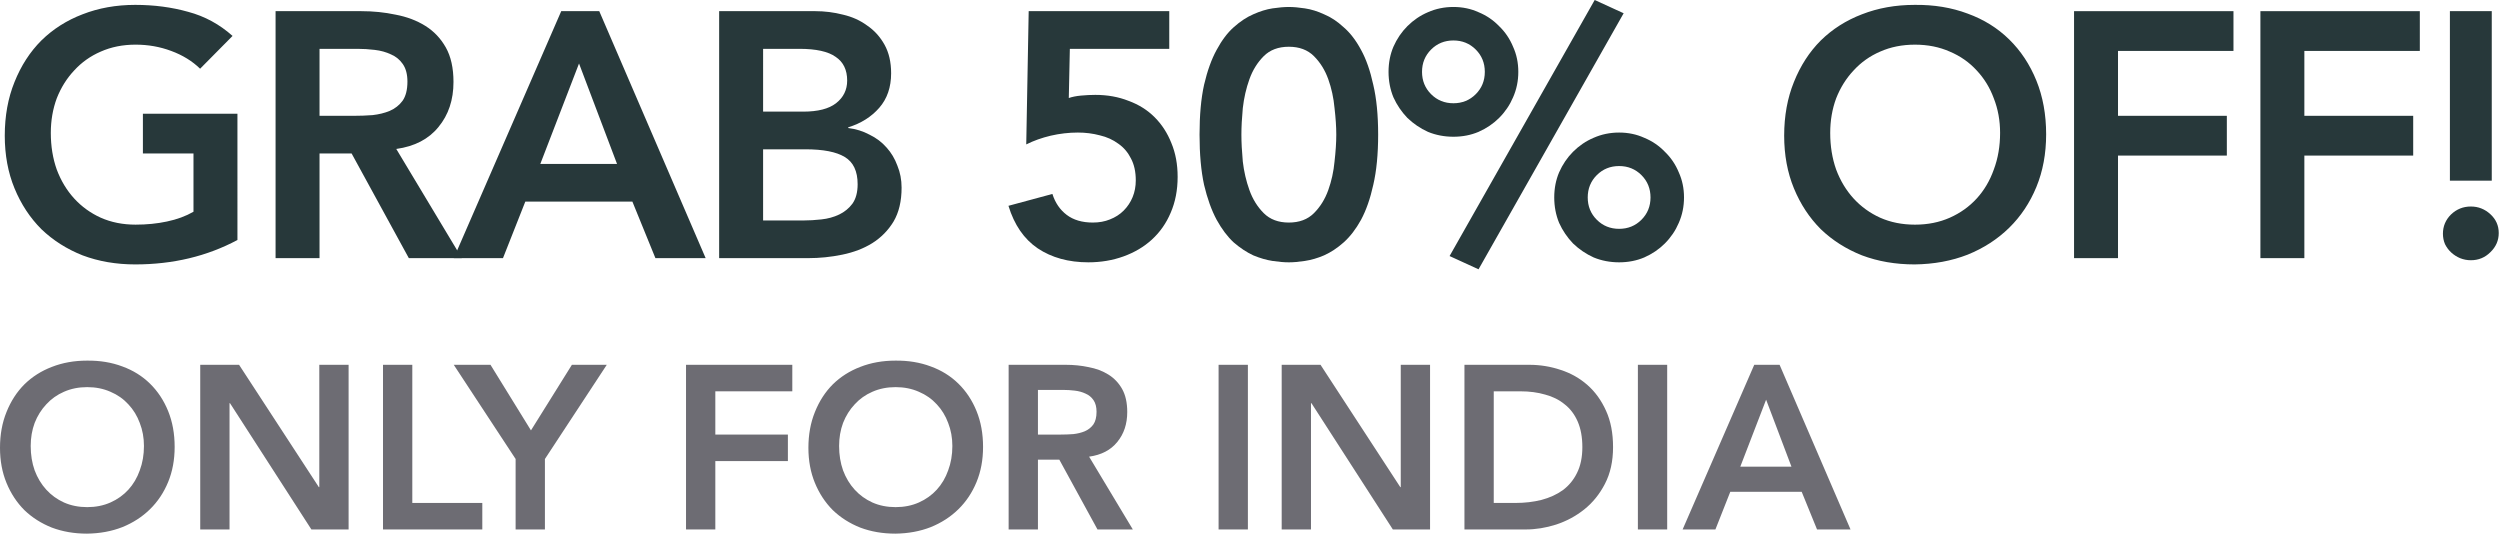
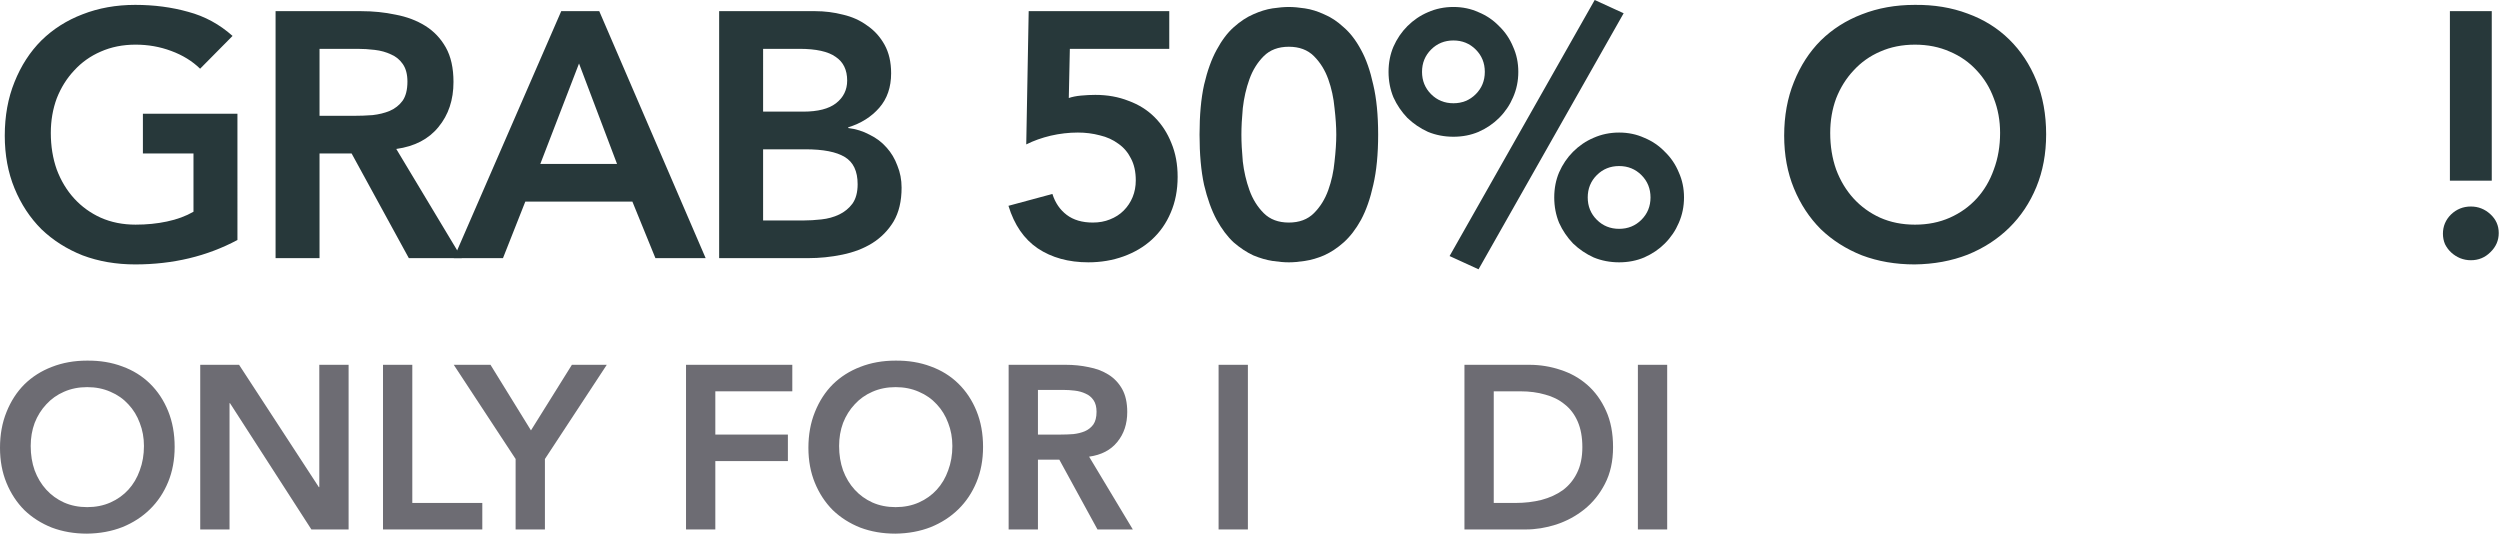
<svg xmlns="http://www.w3.org/2000/svg" fill="none" height="83" viewBox="0 0 387 83" width="387">
  <path d="m385.725 27.972h-6.48v-26.244h6.48zm-7.56 8.208c0-1.152.414-2.142 1.242-2.97.864-.828 1.89-1.242 3.078-1.242 1.152 0 2.16.396 3.024 1.188s1.296 1.764 1.296 2.916-.432 2.142-1.296 2.97c-.828.828-1.836 1.242-3.024 1.242-.576 0-1.134-.108-1.674-.324-.504-.216-.954-.504-1.35-.864s-.72-.792-.972-1.296c-.216-.504-.324-1.044-.324-1.62z" fill="#27383a" />
-   <path d="m349.911 1.728h24.678v6.156h-17.874v10.044h16.848v6.156h-16.848v15.876h-6.804z" fill="#27383a" />
-   <path d="m321.063 1.728h24.678v6.156h-17.874v10.044h16.848v6.156h-16.848v15.876h-6.804z" fill="#27383a" />
  <path d="m276.189 21.006c0-3.06.504-5.832 1.512-8.316 1.008-2.52 2.394-4.662 4.158-6.426 1.8-1.764 3.924-3.114 6.372-4.05 2.484-.972 5.202-1.458 8.154-1.458 2.988-.036 5.724.414 8.208 1.35 2.484.9 4.626 2.232 6.426 3.996 1.8 1.764 3.204 3.888 4.212 6.372 1.008 2.484 1.512 5.256 1.512 8.316 0 2.988-.504 5.706-1.512 8.154s-2.412 4.554-4.212 6.318-3.942 3.15-6.426 4.158c-2.484.972-5.22 1.476-8.208 1.512-2.952 0-5.67-.468-8.154-1.404-2.448-.972-4.572-2.322-6.372-4.05-1.764-1.764-3.15-3.87-4.158-6.318s-1.512-5.166-1.512-8.154zm7.128-.432c0 2.052.306 3.942.918 5.67.648 1.728 1.548 3.222 2.7 4.482s2.52 2.25 4.104 2.97c1.62.72 3.42 1.08 5.4 1.08s3.78-.36 5.4-1.08 3.006-1.71 4.158-2.97 2.034-2.754 2.646-4.482c.648-1.728.972-3.618.972-5.67 0-1.908-.324-3.69-.972-5.346-.612-1.656-1.494-3.096-2.646-4.32-1.152-1.26-2.538-2.232-4.158-2.916-1.62-.72-3.42-1.08-5.4-1.08s-3.78.36-5.4 1.08c-1.584.684-2.952 1.656-4.104 2.916-1.152 1.224-2.052 2.664-2.7 4.32-.612 1.656-.918 3.438-.918 5.346z" fill="#27383a" />
  <path d="m240.596 30.564c0-1.404.252-2.7.756-3.888.54-1.224 1.26-2.286 2.16-3.186.936-.936 1.998-1.656 3.186-2.16 1.224-.54 2.538-.81 3.942-.81s2.7.27 3.888.81c1.224.504 2.286 1.224 3.186 2.16.936.9 1.656 1.962 2.16 3.186.54 1.188.81 2.484.81 3.888s-.27 2.718-.81 3.942c-.504 1.188-1.224 2.25-2.16 3.186-.9.9-1.962 1.62-3.186 2.16-1.188.504-2.484.756-3.888.756s-2.718-.252-3.942-.756c-1.188-.54-2.25-1.26-3.186-2.16-.9-.936-1.62-1.998-2.16-3.186-.504-1.224-.756-2.538-.756-3.942zm14.904 0c0-1.368-.468-2.52-1.404-3.456s-2.088-1.404-3.456-1.404-2.52.468-3.456 1.404-1.404 2.088-1.404 3.456.468 2.52 1.404 3.456 2.088 1.404 3.456 1.404 2.52-.468 3.456-1.404 1.404-2.088 1.404-3.456zm-40.554-19.44c0-1.404.252-2.7.756-3.888.54-1.224 1.26-2.286 2.16-3.186.936-.936 1.998-1.656 3.186-2.16 1.224-.54 2.538-.81 3.942-.81s2.7.27 3.888.81c1.224.504 2.286 1.224 3.186 2.16.936.9 1.656 1.962 2.16 3.186.54 1.188.81 2.484.81 3.888s-.27 2.718-.81 3.942c-.504 1.188-1.224 2.25-2.16 3.186-.9.9-1.962 1.62-3.186 2.16-1.188.504-2.484.756-3.888.756s-2.718-.252-3.942-.756c-1.188-.54-2.25-1.26-3.186-2.16-.9-.936-1.62-1.998-2.16-3.186-.504-1.224-.756-2.538-.756-3.942zm14.904 0c0-1.368-.468-2.52-1.404-3.456s-2.088-1.404-3.456-1.404-2.52.468-3.456 1.404-1.404 2.088-1.404 3.456.468 2.52 1.404 3.456 2.088 1.404 3.456 1.404 2.52-.468 3.456-1.404 1.404-2.088 1.404-3.456zm17.01-11.124 4.482 2.052-22.464 39.636-4.482-2.052z" fill="#27383a" />
  <path d="m185.689 20.844c0-3.024.234-5.598.702-7.722.504-2.16 1.152-3.96 1.944-5.4.792-1.476 1.674-2.646 2.646-3.51 1.008-.9 2.016-1.566 3.024-1.998 1.044-.468 2.034-.774 2.97-.918.972-.144 1.818-.216 2.538-.216s1.548.072 2.484.216c.972.144 1.962.45 2.97.918 1.044.432 2.052 1.098 3.024 1.998 1.008.864 1.908 2.034 2.7 3.51.792 1.44 1.422 3.24 1.89 5.4.504 2.124.756 4.698.756 7.722s-.252 5.616-.756 7.776c-.468 2.124-1.098 3.924-1.89 5.4-.792 1.44-1.692 2.61-2.7 3.51-.972.864-1.98 1.53-3.024 1.998-1.008.432-1.998.72-2.97.864-.936.144-1.764.216-2.484.216s-1.566-.072-2.538-.216c-.936-.144-1.926-.432-2.97-.864-1.008-.468-2.016-1.134-3.024-1.998-.972-.9-1.854-2.07-2.646-3.51-.792-1.476-1.44-3.276-1.944-5.4-.468-2.16-.702-4.752-.702-7.776zm6.48 0c0 1.188.072 2.574.216 4.158.18 1.548.522 3.024 1.026 4.428s1.242 2.592 2.214 3.564 2.268 1.458 3.888 1.458 2.916-.486 3.888-1.458 1.71-2.16 2.214-3.564.828-2.88.972-4.428c.18-1.584.27-2.97.27-4.158s-.09-2.556-.27-4.104c-.144-1.584-.468-3.078-.972-4.482s-1.242-2.592-2.214-3.564-2.268-1.458-3.888-1.458-2.916.486-3.888 1.458-1.71 2.16-2.214 3.564-.846 2.898-1.026 4.482c-.144 1.548-.216 2.916-.216 4.104z" fill="#27383a" />
  <path d="m181.002 7.56h-15.39l-.162 7.614c.504-.18 1.134-.306 1.89-.378.792-.072 1.53-.108 2.214-.108 1.872 0 3.582.306 5.13.918 1.584.576 2.934 1.422 4.05 2.538s1.98 2.448 2.592 3.996c.648 1.548.972 3.294.972 5.238 0 2.052-.36 3.906-1.08 5.562-.684 1.62-1.656 3.006-2.916 4.158-1.224 1.116-2.682 1.98-4.374 2.592s-3.51.918-5.454.918c-3.06 0-5.67-.72-7.83-2.16-2.124-1.44-3.636-3.636-4.536-6.588l6.804-1.836c.432 1.368 1.17 2.448 2.214 3.24s2.394 1.188 4.05 1.188c.972 0 1.854-.162 2.646-.486.828-.324 1.53-.774 2.106-1.35.612-.612 1.08-1.314 1.404-2.106s.486-1.656.486-2.592c0-1.332-.252-2.466-.756-3.402-.468-.936-1.116-1.692-1.944-2.268-.828-.612-1.782-1.044-2.862-1.296-1.08-.288-2.214-.432-3.402-.432-1.404 0-2.808.162-4.212.486-1.368.324-2.628.774-3.78 1.35l.378-20.628h21.762z" fill="#27383a" />
  <path d="m111.324 1.728h14.904c1.44 0 2.862.18 4.266.54 1.404.324 2.646.882 3.726 1.674 1.116.756 2.016 1.746 2.7 2.97s1.026 2.7 1.026 4.428c0 2.16-.612 3.942-1.836 5.346s-2.826 2.412-4.806 3.024v.108c1.188.144 2.286.486 3.294 1.026 1.044.504 1.926 1.17 2.646 1.998.72.792 1.278 1.728 1.674 2.808.432 1.044.648 2.178.648 3.402 0 2.088-.414 3.834-1.242 5.238-.828 1.368-1.926 2.484-3.294 3.348-1.332.828-2.88 1.422-4.644 1.782-1.728.36-3.492.54-5.292.54h-13.77zm6.804 15.552h6.21c2.268 0 3.96-.432 5.076-1.296 1.152-.9 1.728-2.07 1.728-3.51 0-1.656-.594-2.88-1.782-3.672-1.152-.828-3.024-1.242-5.616-1.242h-5.616zm0 16.848h6.264c.864 0 1.782-.054 2.754-.162 1.008-.108 1.926-.36 2.754-.756s1.512-.954 2.052-1.674c.54-.756.81-1.764.81-3.024 0-2.016-.666-3.42-1.998-4.212-1.296-.792-3.33-1.188-6.102-1.188h-6.534z" fill="#27383a" />
  <path d="m86.879 1.728h5.886l16.47 38.232h-7.776l-3.564-8.748h-16.578l-3.456 8.748h-7.614zm8.64 23.652-5.886-15.552-5.994 15.552z" fill="#27383a" />
  <path d="m42.659 1.728h13.284c1.836 0 3.6.18 5.292.54 1.728.324 3.258.9 4.59 1.728s2.394 1.944 3.186 3.348 1.188 3.186 1.188 5.346c0 2.772-.774 5.094-2.322 6.966-1.512 1.872-3.69 3.006-6.534 3.402l10.152 16.902h-8.208l-8.856-16.2h-4.968v16.2h-6.804zm12.096 16.2c.972 0 1.944-.036 2.916-.108.972-.108 1.854-.324 2.646-.648.828-.36 1.494-.882 1.998-1.566.504-.72.756-1.71.756-2.97 0-1.116-.234-2.016-.702-2.7-.468-.684-1.08-1.188-1.836-1.512-.756-.36-1.602-.594-2.538-.702-.9-.108-1.782-.162-2.646-.162h-5.886v10.368z" fill="#27383a" />
  <path d="m36.756 37.152c-4.716 2.52-9.99 3.78-15.822 3.78-2.952 0-5.67-.468-8.154-1.404-2.448-.972-4.572-2.322-6.372-4.05-1.764-1.764-3.15-3.87-4.158-6.318s-1.512-5.166-1.512-8.154c0-3.06.504-5.832 1.512-8.316 1.008-2.52 2.394-4.662 4.158-6.426 1.8-1.764 3.924-3.114 6.372-4.05 2.484-.972 5.202-1.458 8.154-1.458 2.916 0 5.652.36 8.208 1.08 2.556.684 4.842 1.926 6.858 3.726l-5.022 5.076c-1.224-1.188-2.718-2.106-4.482-2.754-1.728-.648-3.564-.972-5.508-.972-1.98 0-3.78.36-5.4 1.08-1.584.684-2.952 1.656-4.104 2.916-1.152 1.224-2.052 2.664-2.7 4.32-.612 1.656-.918 3.438-.918 5.346 0 2.052.306 3.942.918 5.67.648 1.728 1.548 3.222 2.7 4.482s2.52 2.25 4.104 2.97c1.62.72 3.42 1.08 5.4 1.08 1.728 0 3.348-.162 4.86-.486 1.548-.324 2.916-.828 4.104-1.512v-9.018h-7.83v-6.156h14.634z" fill="#27383a" />
  <g fill="#6d6c73">
-     <path d="m271.557 56.472h3.924l10.98 25.488h-5.184l-2.376-5.832h-11.052l-2.304 5.832h-5.076zm5.76 15.768-3.924-10.368-3.996 10.368z" />
    <path d="m253.545 56.472h4.536v25.488h-4.536z" />
    <path d="m226.697 56.472h10.044c1.68 0 3.3.264 4.86.792 1.56.504 2.94 1.284 4.14 2.34s2.16 2.388 2.88 3.996c.72 1.584 1.08 3.456 1.08 5.616 0 2.184-.42 4.08-1.26 5.688-.816 1.584-1.884 2.904-3.204 3.96-1.296 1.032-2.748 1.812-4.356 2.34-1.584.504-3.144.756-4.68.756h-9.504zm7.92 21.384c1.416 0 2.748-.156 3.996-.468 1.272-.336 2.376-.84 3.312-1.512.936-.696 1.668-1.584 2.196-2.664.552-1.104.828-2.436.828-3.996 0-1.536-.24-2.856-.72-3.96s-1.152-1.992-2.016-2.664c-.84-.696-1.848-1.2-3.024-1.512-1.152-.336-2.424-.504-3.816-.504h-4.14v17.28z" />
-     <path d="m198.405 56.472h6.012l12.348 18.936h.072v-18.936h4.536v25.488h-5.76l-12.6-19.548h-.072v19.548h-4.536z" />
    <path d="m188.637 56.472h4.536v25.488h-4.536z" />
    <path d="m156.137 56.472h8.856c1.224 0 2.4.12 3.528.36 1.152.216 2.172.6 3.06 1.152s1.596 1.296 2.124 2.232.792 2.124.792 3.564c0 1.848-.516 3.396-1.548 4.644-1.008 1.248-2.46 2.004-4.356 2.268l6.768 11.268h-5.472l-5.904-10.8h-3.312v10.8h-4.536zm8.064 10.8c.648 0 1.296-.024 1.944-.072.648-.072 1.236-.216 1.764-.432.552-.24.996-.588 1.332-1.044.336-.48.504-1.14.504-1.98 0-.744-.156-1.344-.468-1.8s-.72-.792-1.224-1.008c-.504-.24-1.068-.396-1.692-.468-.6-.072-1.188-.108-1.764-.108h-3.924v6.912z" />
    <path d="m125.141 69.324c0-2.04.336-3.888 1.008-5.544.672-1.68 1.596-3.108 2.772-4.284 1.2-1.176 2.616-2.076 4.248-2.7 1.656-.648 3.468-.972 5.436-.972 1.992-.024 3.816.276 5.472.9 1.656.6 3.084 1.488 4.284 2.664s2.136 2.592 2.808 4.248 1.008 3.504 1.008 5.544c0 1.992-.336 3.804-1.008 5.436s-1.608 3.036-2.808 4.212-2.628 2.1-4.284 2.772c-1.656.648-3.48.984-5.472 1.008-1.968 0-3.78-.312-5.436-.936-1.632-.648-3.048-1.548-4.248-2.7-1.176-1.176-2.1-2.58-2.772-4.212s-1.008-3.444-1.008-5.436zm4.752-.288c0 1.368.204 2.628.612 3.78.432 1.152 1.032 2.148 1.8 2.988s1.68 1.5 2.736 1.98c1.08.48 2.28.72 3.6.72s2.52-.24 3.6-.72 2.004-1.14 2.772-1.98 1.356-1.836 1.764-2.988c.432-1.152.648-2.412.648-3.78 0-1.272-.216-2.46-.648-3.564-.408-1.104-.996-2.064-1.764-2.88-.768-.84-1.692-1.488-2.772-1.944-1.08-.48-2.28-.72-3.6-.72s-2.52.24-3.6.72c-1.056.456-1.968 1.104-2.736 1.944-.768.816-1.368 1.776-1.8 2.88-.408 1.104-.612 2.292-.612 3.564z" />
    <path d="m106.197 56.472h16.452v4.104h-11.916v6.696h11.232v4.104h-11.232v10.584h-4.536z" />
    <path d="m79.817 71.052-9.576-14.58h5.688l6.264 10.152 6.336-10.152h5.4l-9.576 14.58v10.908h-4.536z" />
    <path d="m59.289 56.472h4.536v21.384h10.836v4.104h-15.372z" />
    <path d="m30.996 56.472h6.012l12.348 18.936h.072v-18.936h4.536v25.488h-5.76l-12.6-19.548h-.072v19.548h-4.536z" />
    <path d="m0 69.324c0-2.04.336-3.888 1.008-5.544.672-1.68 1.596-3.108 2.772-4.284 1.2-1.176 2.616-2.076 4.248-2.7 1.656-.648 3.468-.972 5.436-.972 1.992-.024 3.816.276 5.472.9 1.656.6 3.084 1.488 4.284 2.664s2.136 2.592 2.808 4.248 1.008 3.504 1.008 5.544c0 1.992-.336 3.804-1.008 5.436s-1.608 3.036-2.808 4.212-2.628 2.1-4.284 2.772c-1.656.648-3.48.984-5.472 1.008-1.968 0-3.78-.312-5.436-.936-1.632-.648-3.048-1.548-4.248-2.7-1.176-1.176-2.1-2.58-2.772-4.212s-1.008-3.444-1.008-5.436zm4.752-.288c0 1.368.204 2.628.612 3.78.432 1.152 1.032 2.148 1.8 2.988s1.68 1.5 2.736 1.98c1.08.48 2.28.72 3.6.72s2.52-.24 3.6-.72 2.004-1.14 2.772-1.98 1.356-1.836 1.764-2.988c.432-1.152.648-2.412.648-3.78 0-1.272-.216-2.46-.648-3.564-.408-1.104-.996-2.064-1.764-2.88-.768-.84-1.692-1.488-2.772-1.944-1.08-.48-2.28-.72-3.6-.72s-2.52.24-3.6.72c-1.056.456-1.968 1.104-2.736 1.944-.768.816-1.368 1.776-1.8 2.88-.408 1.104-.612 2.292-.612 3.564z" />
  </g>
</svg>